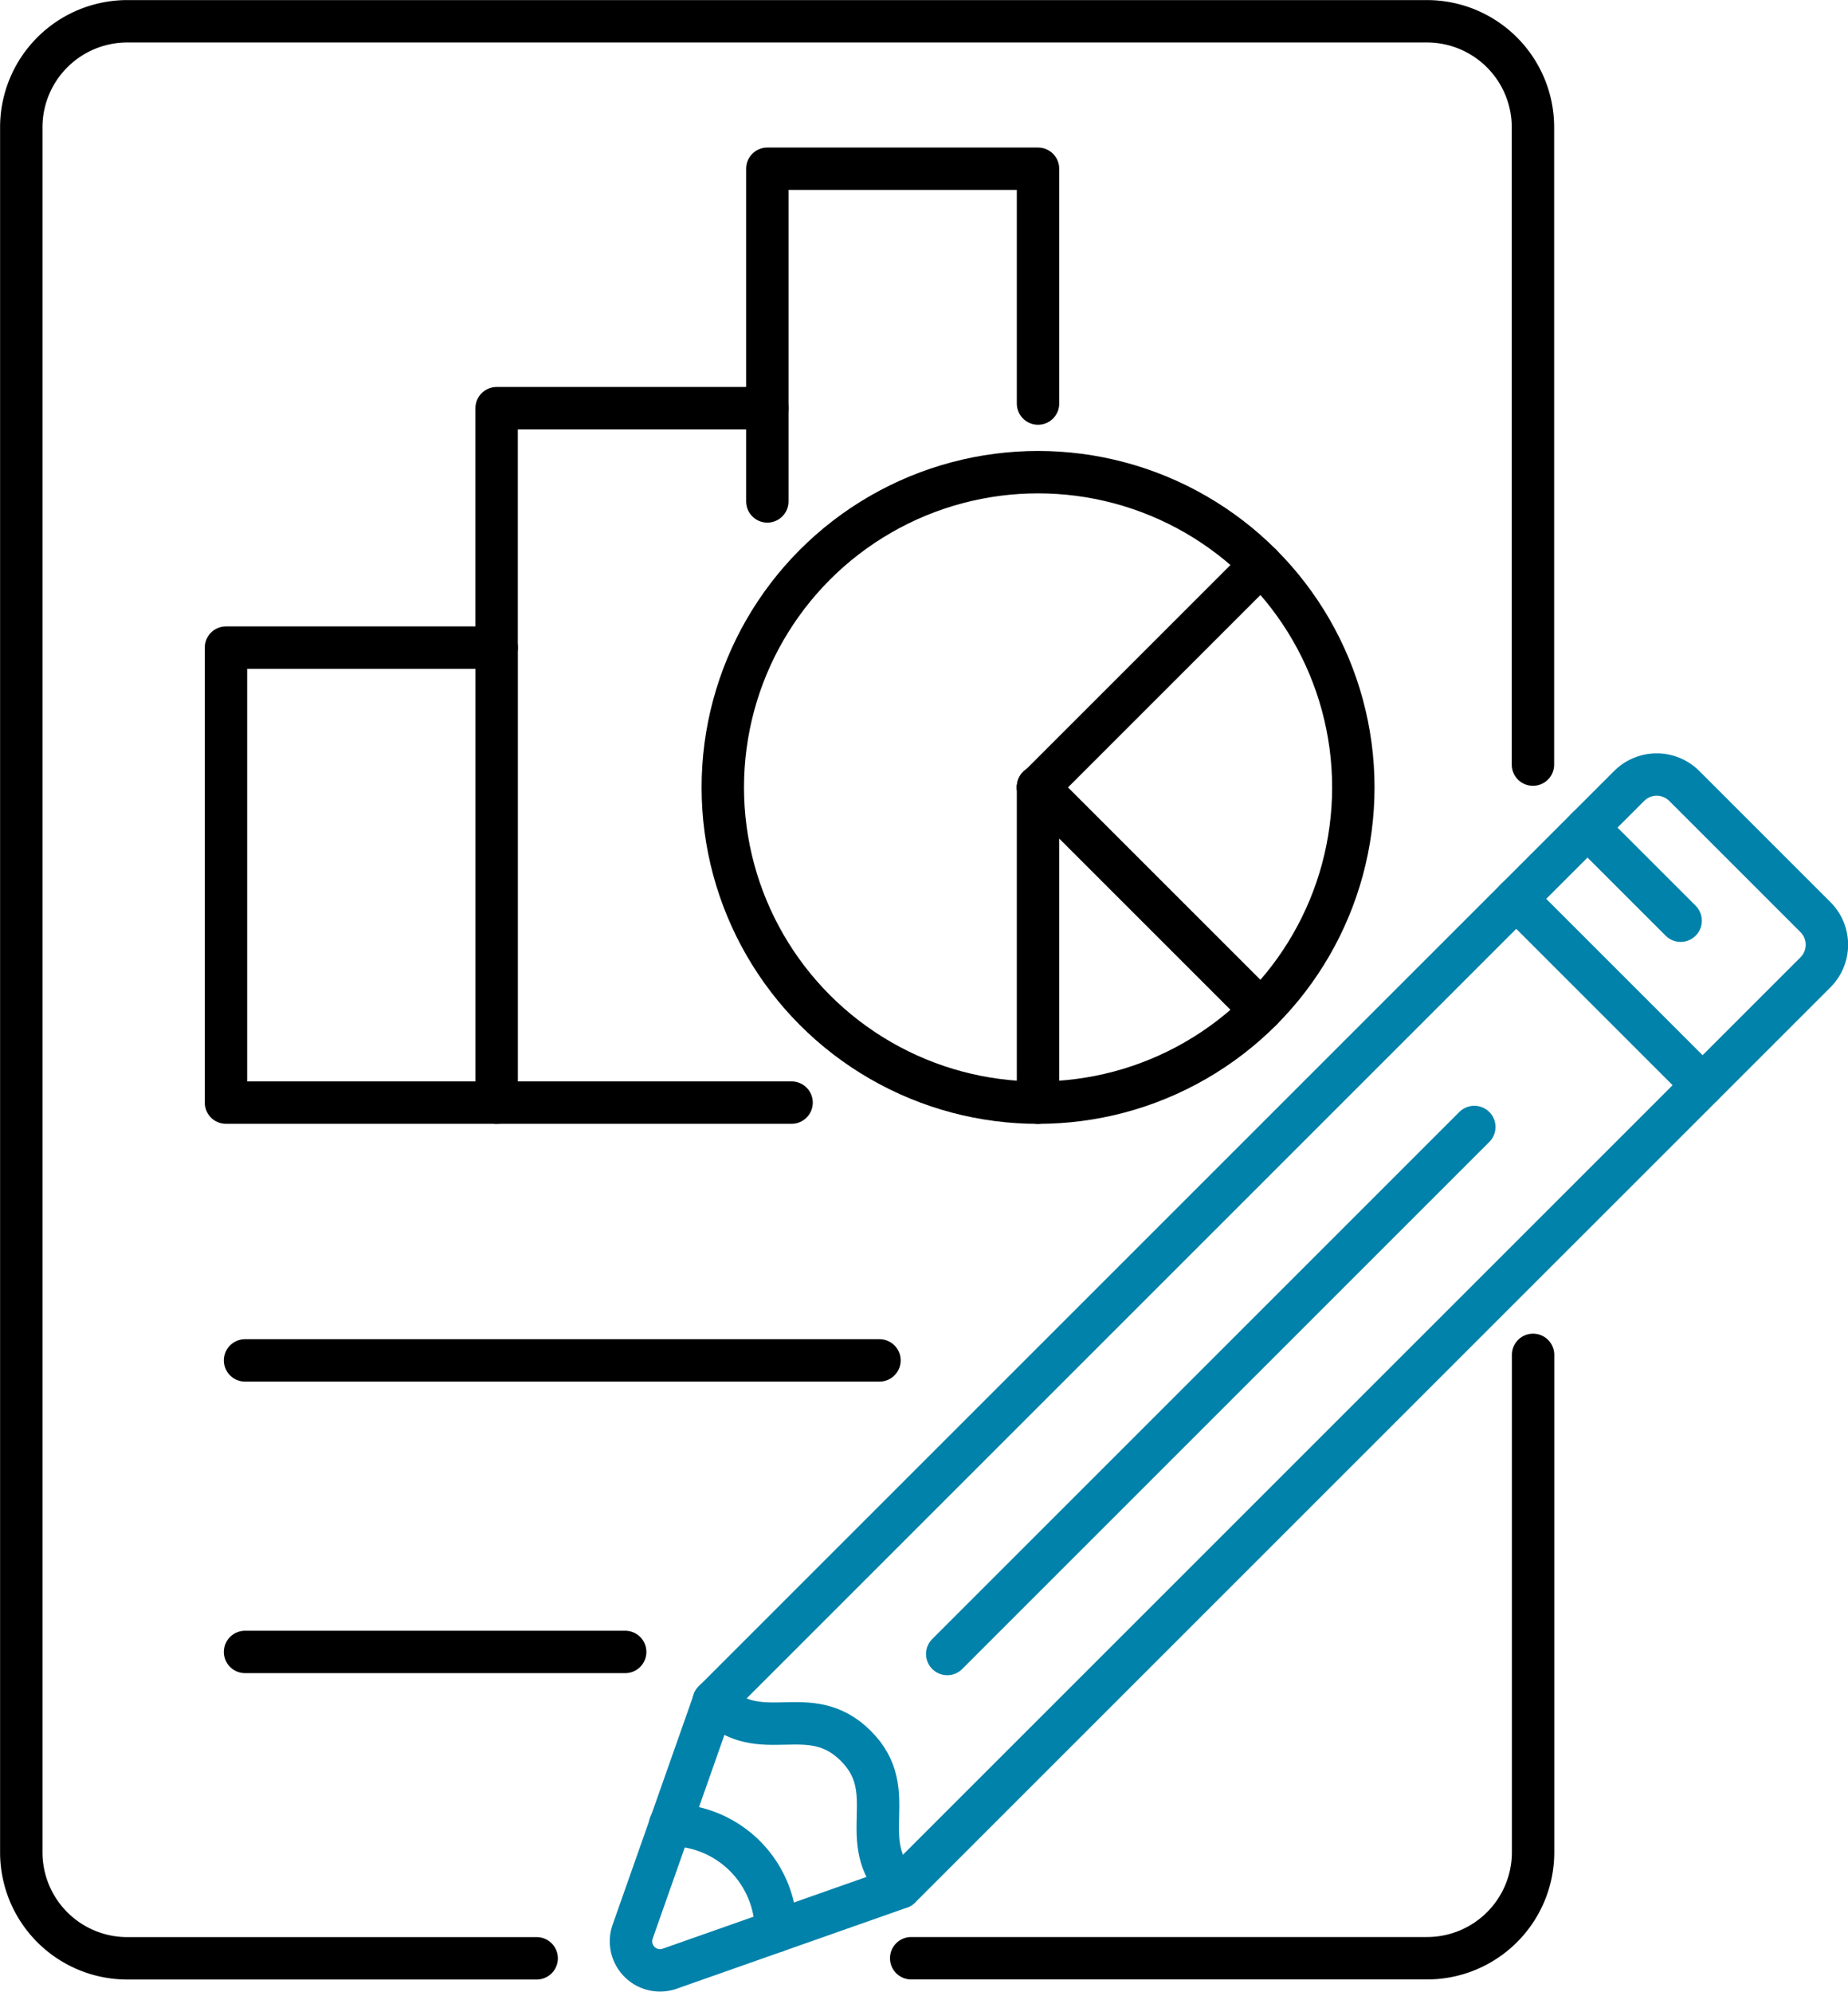
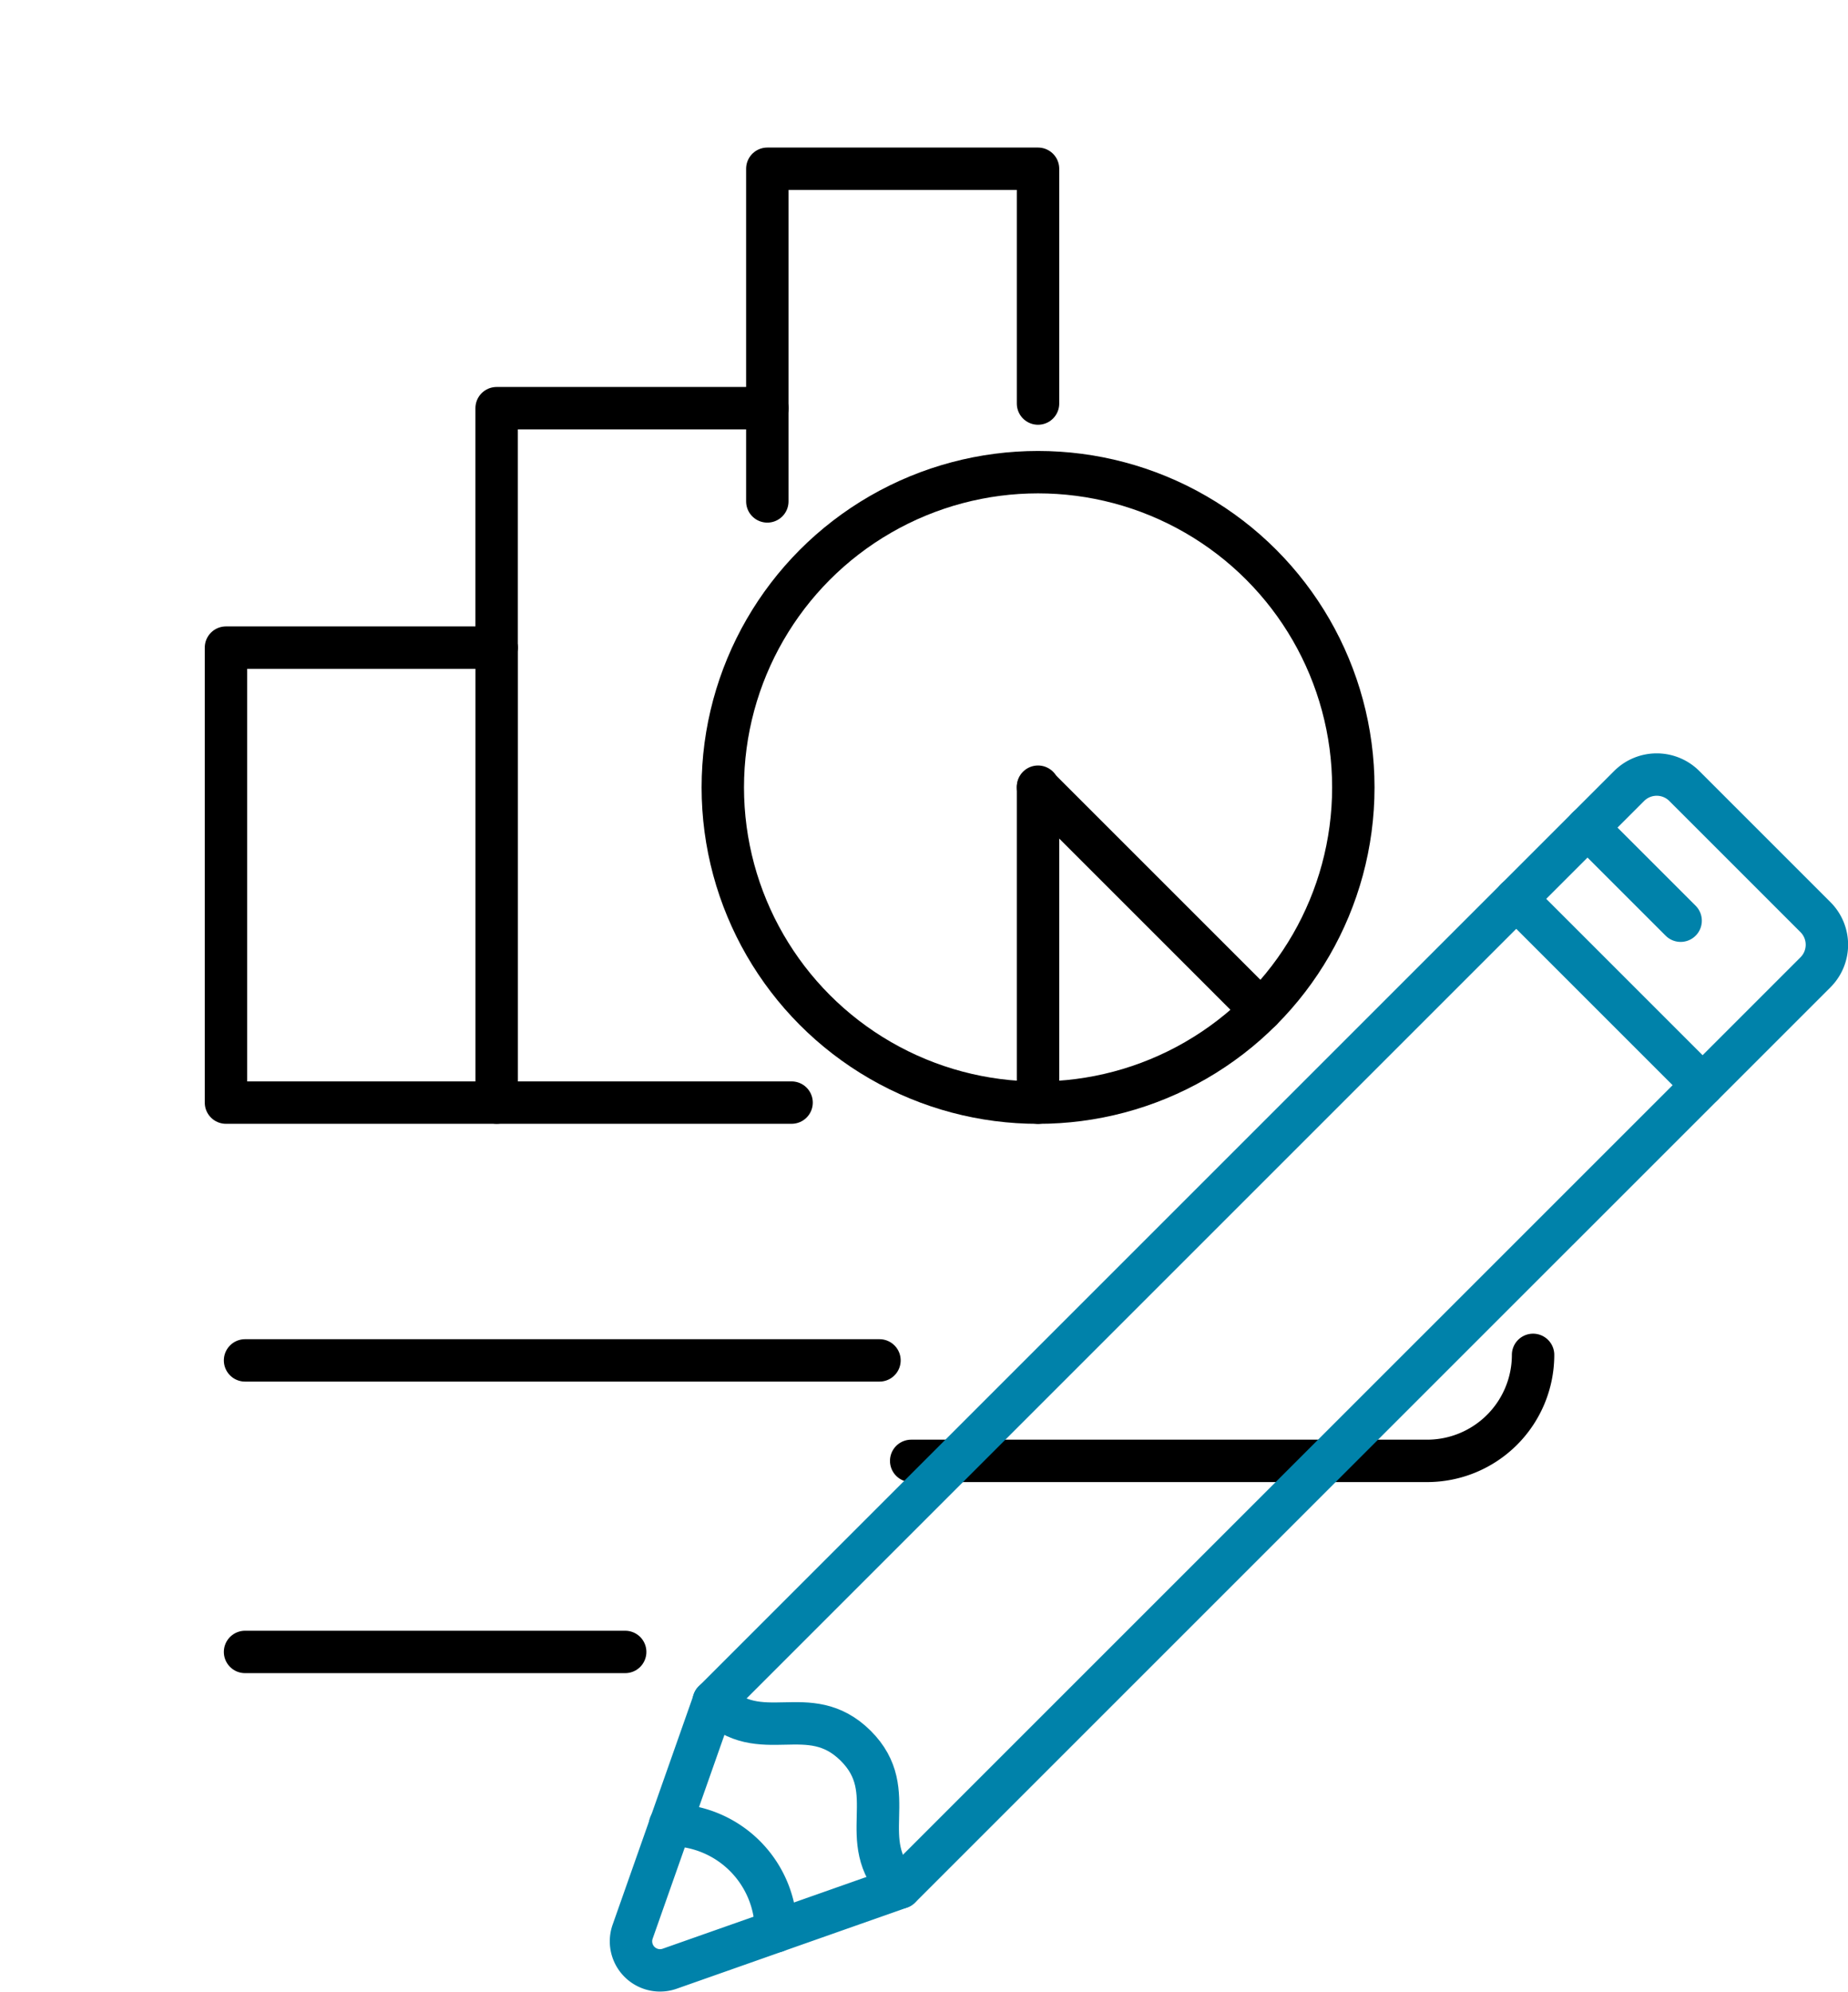
<svg xmlns="http://www.w3.org/2000/svg" width="43.582" height="46.983" viewBox="0 0 43.582 46.983">
  <g id="Group_17316" data-name="Group 17316" transform="translate(0.083 0.083)">
-     <path id="Path_47026" data-name="Path 47026" d="M22.437,55.963H12.783a2.5,2.5,0,0,1-2.5-2.5V12.778a2.5,2.5,0,0,1,2.5-2.5h30.65a2.5,2.5,0,0,1,2.5,2.5V27.809" transform="translate(-9.864 -9.859)" fill="none" stroke="#000" stroke-linecap="round" stroke-linejoin="round" stroke-width="1" />
-     <path id="Path_47027" data-name="Path 47027" d="M528.766,765.288v11.73a2.5,2.5,0,0,1-2.5,2.5H514.1" transform="translate(-492.694 -733.416)" fill="none" stroke="#000" stroke-linecap="round" stroke-linejoin="round" stroke-width="1" />
+     <path id="Path_47027" data-name="Path 47027" d="M528.766,765.288a2.5,2.5,0,0,1-2.5,2.5H514.1" transform="translate(-492.694 -733.416)" fill="none" stroke="#000" stroke-linecap="round" stroke-linejoin="round" stroke-width="1" />
    <g id="Group_17317" data-name="Group 17317">
      <path id="Path_47028" data-name="Path 47028" d="M383.3,440.125l-3.094-3.094a.92.92,0,0,0-1.3,0l-21.587,21.587-1.914,5.434a.685.685,0,0,0,.874.874l5.434-1.914L383.3,441.426A.92.92,0,0,0,383.3,440.125Z" transform="translate(-340.568 -418.577)" fill="none" stroke="#0082aa" stroke-linecap="round" stroke-linejoin="round" stroke-width="1" />
      <path id="Path_47029" data-name="Path 47029" d="M402.259,961.387c1.106,1.1,2.241-.049,3.347,1.047s-.049,2.241,1.048,3.347" transform="translate(-385.512 -921.346)" fill="none" stroke="#0082aa" stroke-linecap="round" stroke-linejoin="round" stroke-width="1" />
-       <line id="Line_4622" data-name="Line 4622" y1="12.43" x2="12.43" transform="translate(22.256 26.497)" fill="none" stroke="#0082aa" stroke-linecap="round" stroke-linejoin="round" stroke-width="1" />
      <line id="Line_4623" data-name="Line 4623" x2="4.394" y2="4.394" transform="translate(35.674 21.115)" fill="none" stroke="#0082aa" stroke-linecap="round" stroke-linejoin="round" stroke-width="1" />
      <line id="Line_4624" data-name="Line 4624" x2="2.197" y2="2.197" transform="translate(37.355 19.435)" fill="none" stroke="#0082aa" stroke-linecap="round" stroke-linejoin="round" stroke-width="1" />
      <path id="Path_47030" data-name="Path 47030" d="M380.1,1033.906a2.5,2.5,0,0,0-2.5-2.507" transform="translate(-361.883 -988.44)" fill="none" stroke="#0082aa" stroke-linecap="round" stroke-linejoin="round" stroke-width="1" />
    </g>
    <line id="Line_4625" data-name="Line 4625" x2="14.962" transform="translate(5.696 32.002)" fill="none" stroke="#000" stroke-linecap="round" stroke-linejoin="round" stroke-width="1" />
    <line id="Line_4626" data-name="Line 4626" x2="8.965" transform="translate(5.696 38.878)" fill="none" stroke="#000" stroke-linecap="round" stroke-linejoin="round" stroke-width="1" />
    <path id="Path_47031" data-name="Path 47031" d="M439.031,99.356V93.818h-6.384v7.846" transform="translate(-414.634 -89.921)" fill="none" stroke="#000" stroke-linecap="round" stroke-linejoin="round" stroke-width="1" />
    <path id="Path_47032" data-name="Path 47032" d="M285.8,229.361h-6.384v5.647" transform="translate(-267.787 -219.817)" fill="none" stroke="#000" stroke-linecap="round" stroke-linejoin="round" stroke-width="1" />
    <line id="Line_4627" data-name="Line 4627" x2="6.955" transform="translate(11.63 25.922)" fill="none" stroke="#000" stroke-linecap="round" stroke-linejoin="round" stroke-width="1" />
    <rect id="Rectangle_16969" data-name="Rectangle 16969" width="6.384" height="10.731" transform="translate(5.246 15.191)" fill="none" stroke="#000" stroke-linecap="round" stroke-linejoin="round" stroke-width="1" />
    <circle id="Ellipse_1218" data-name="Ellipse 1218" cx="7.435" cy="7.435" r="7.435" transform="translate(16.963 11.053)" fill="none" stroke="#000" stroke-linecap="round" stroke-linejoin="round" stroke-width="1" />
-     <line id="Line_4628" data-name="Line 4628" y1="5.257" x2="5.257" transform="translate(24.397 13.231)" fill="none" stroke="#000" stroke-linecap="round" stroke-linejoin="round" stroke-width="1" />
    <line id="Line_4629" data-name="Line 4629" x1="5.257" y1="5.257" transform="translate(24.397 18.488)" fill="none" stroke="#000" stroke-linecap="round" stroke-linejoin="round" stroke-width="1" />
    <line id="Line_4630" data-name="Line 4630" y2="7.452" transform="translate(24.397 18.471)" fill="none" stroke="#000" stroke-linecap="round" stroke-linejoin="round" stroke-width="1" />
  </g>
</svg>